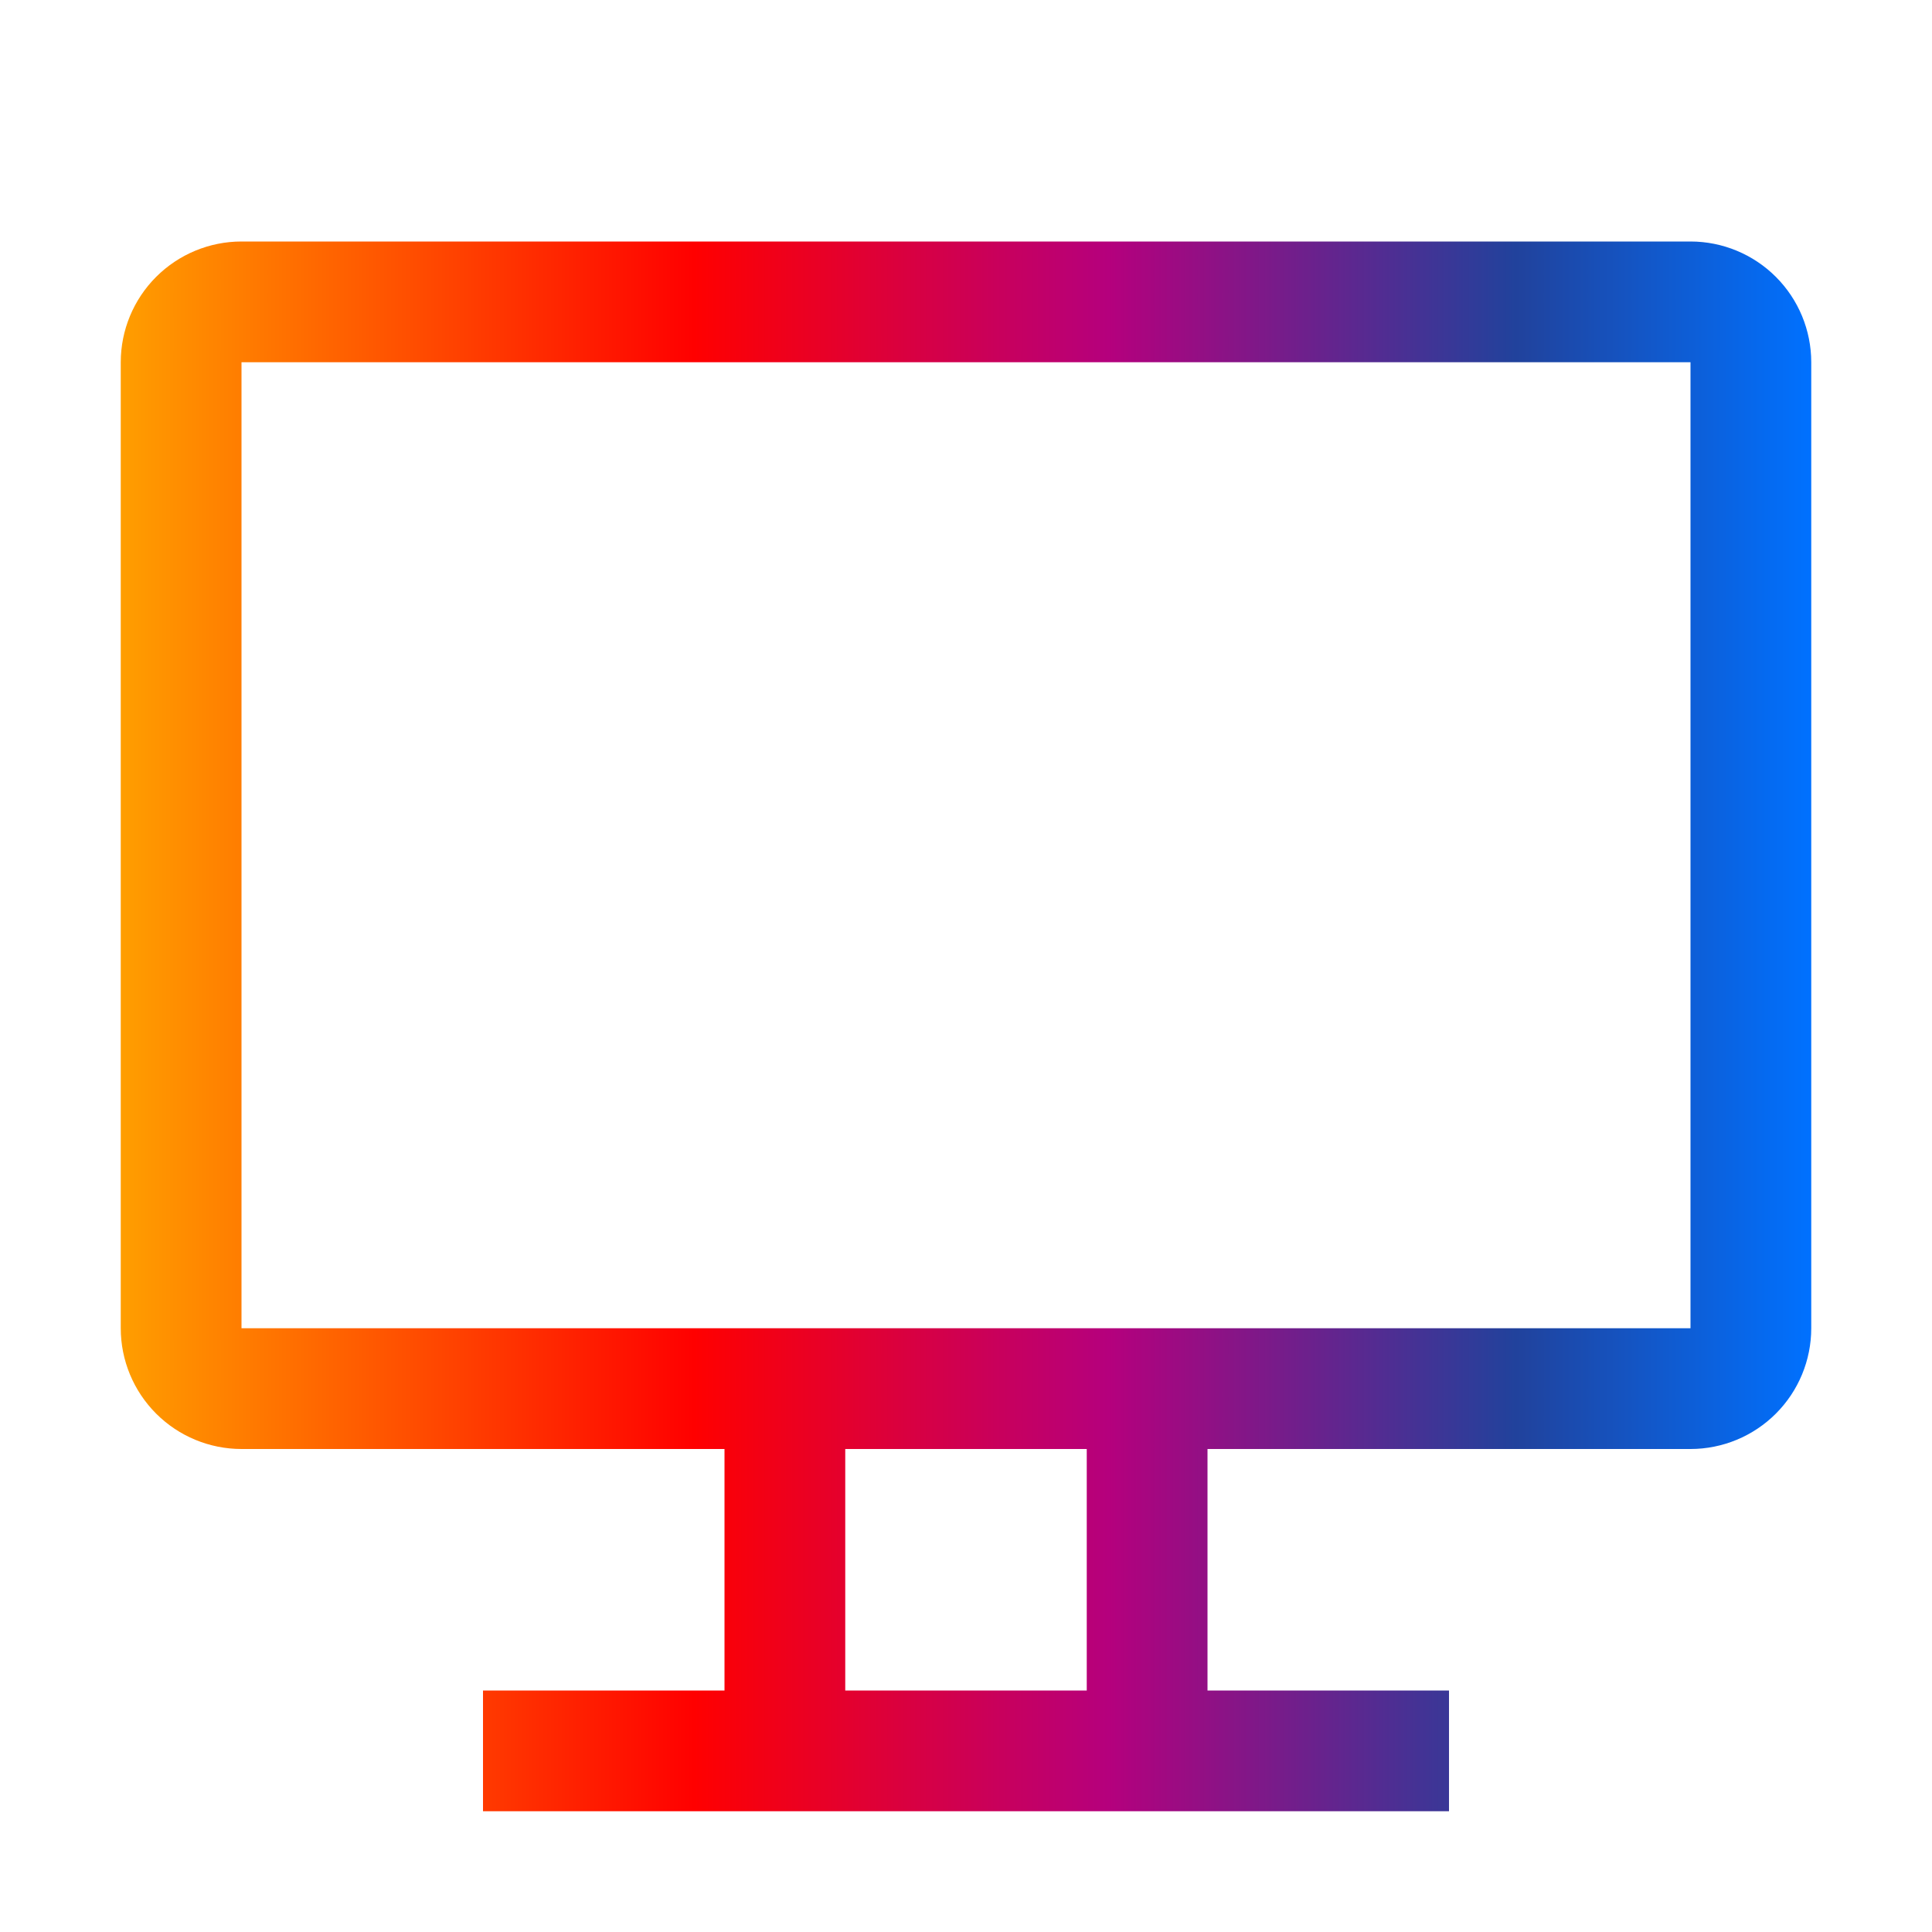
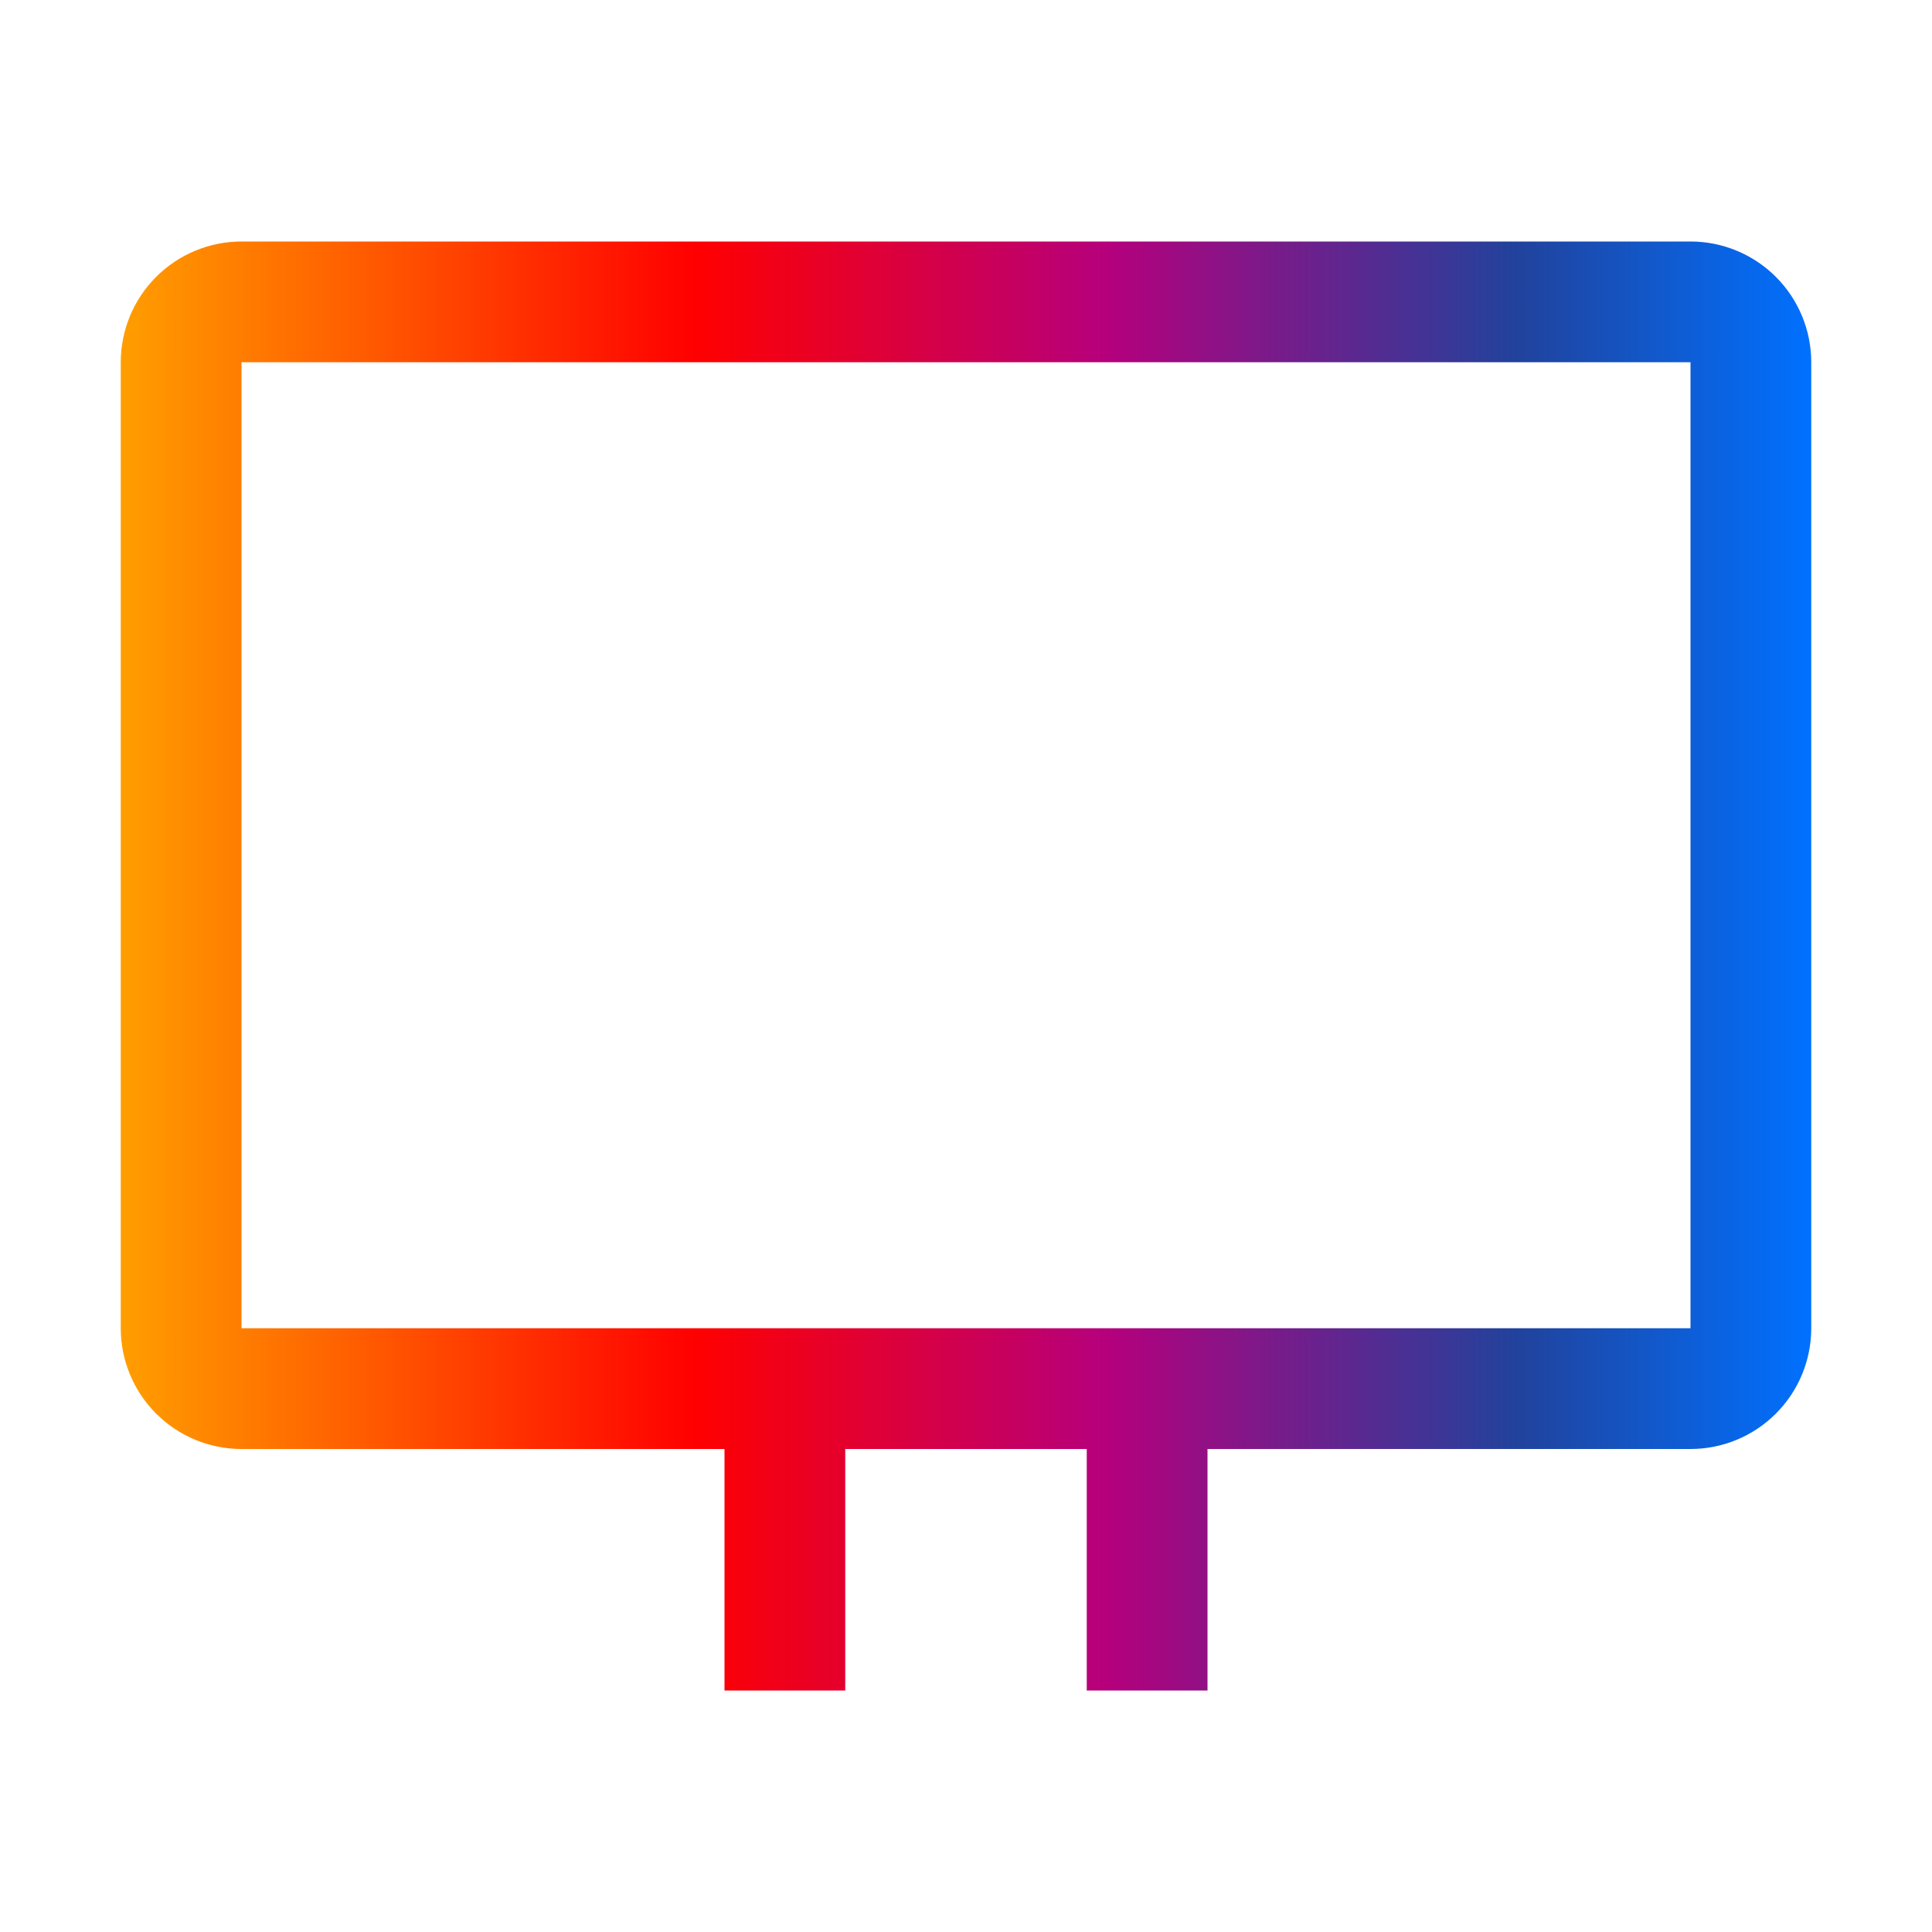
<svg xmlns="http://www.w3.org/2000/svg" width="32" height="32" viewBox="0 0 32 32" fill="none">
-   <path d="M28 4H4C3.47 4 2.961 4.211 2.586 4.586C2.211 4.961 2 5.47 2 6V22C2 22.53 2.211 23.039 2.586 23.414C2.961 23.789 3.47 24 4 24H12V28H8V30H24V28H20V24H28C28.53 24 29.039 23.789 29.414 23.414C29.789 23.039 30 22.53 30 22V6C30 5.47 29.789 4.961 29.414 4.586C29.039 4.211 28.53 4 28 4ZM18 28H14V24H18V28ZM28 22H4V6H28V22Z" fill="url(#paint0_linear_1697_29082)" />
+   <path d="M28 4H4C3.47 4 2.961 4.211 2.586 4.586C2.211 4.961 2 5.47 2 6V22C2 22.53 2.211 23.039 2.586 23.414C2.961 23.789 3.47 24 4 24H12V28H8V30V28H20V24H28C28.53 24 29.039 23.789 29.414 23.414C29.789 23.039 30 22.53 30 22V6C30 5.47 29.789 4.961 29.414 4.586C29.039 4.211 28.53 4 28 4ZM18 28H14V24H18V28ZM28 22H4V6H28V22Z" fill="url(#paint0_linear_1697_29082)" />
  <defs>
    <linearGradient id="paint0_linear_1697_29082" x1="2" y1="17" x2="30" y2="17" gradientUnits="userSpaceOnUse">
      <stop stop-color="#FF9E00" />
      <stop offset="0.339" stop-color="#FF0000" />
      <stop offset="0.584" stop-color="#B5007D" />
      <stop offset="0.825" stop-color="#21429C" />
      <stop offset="1" stop-color="#0071FF" />
    </linearGradient>
  </defs>
</svg>